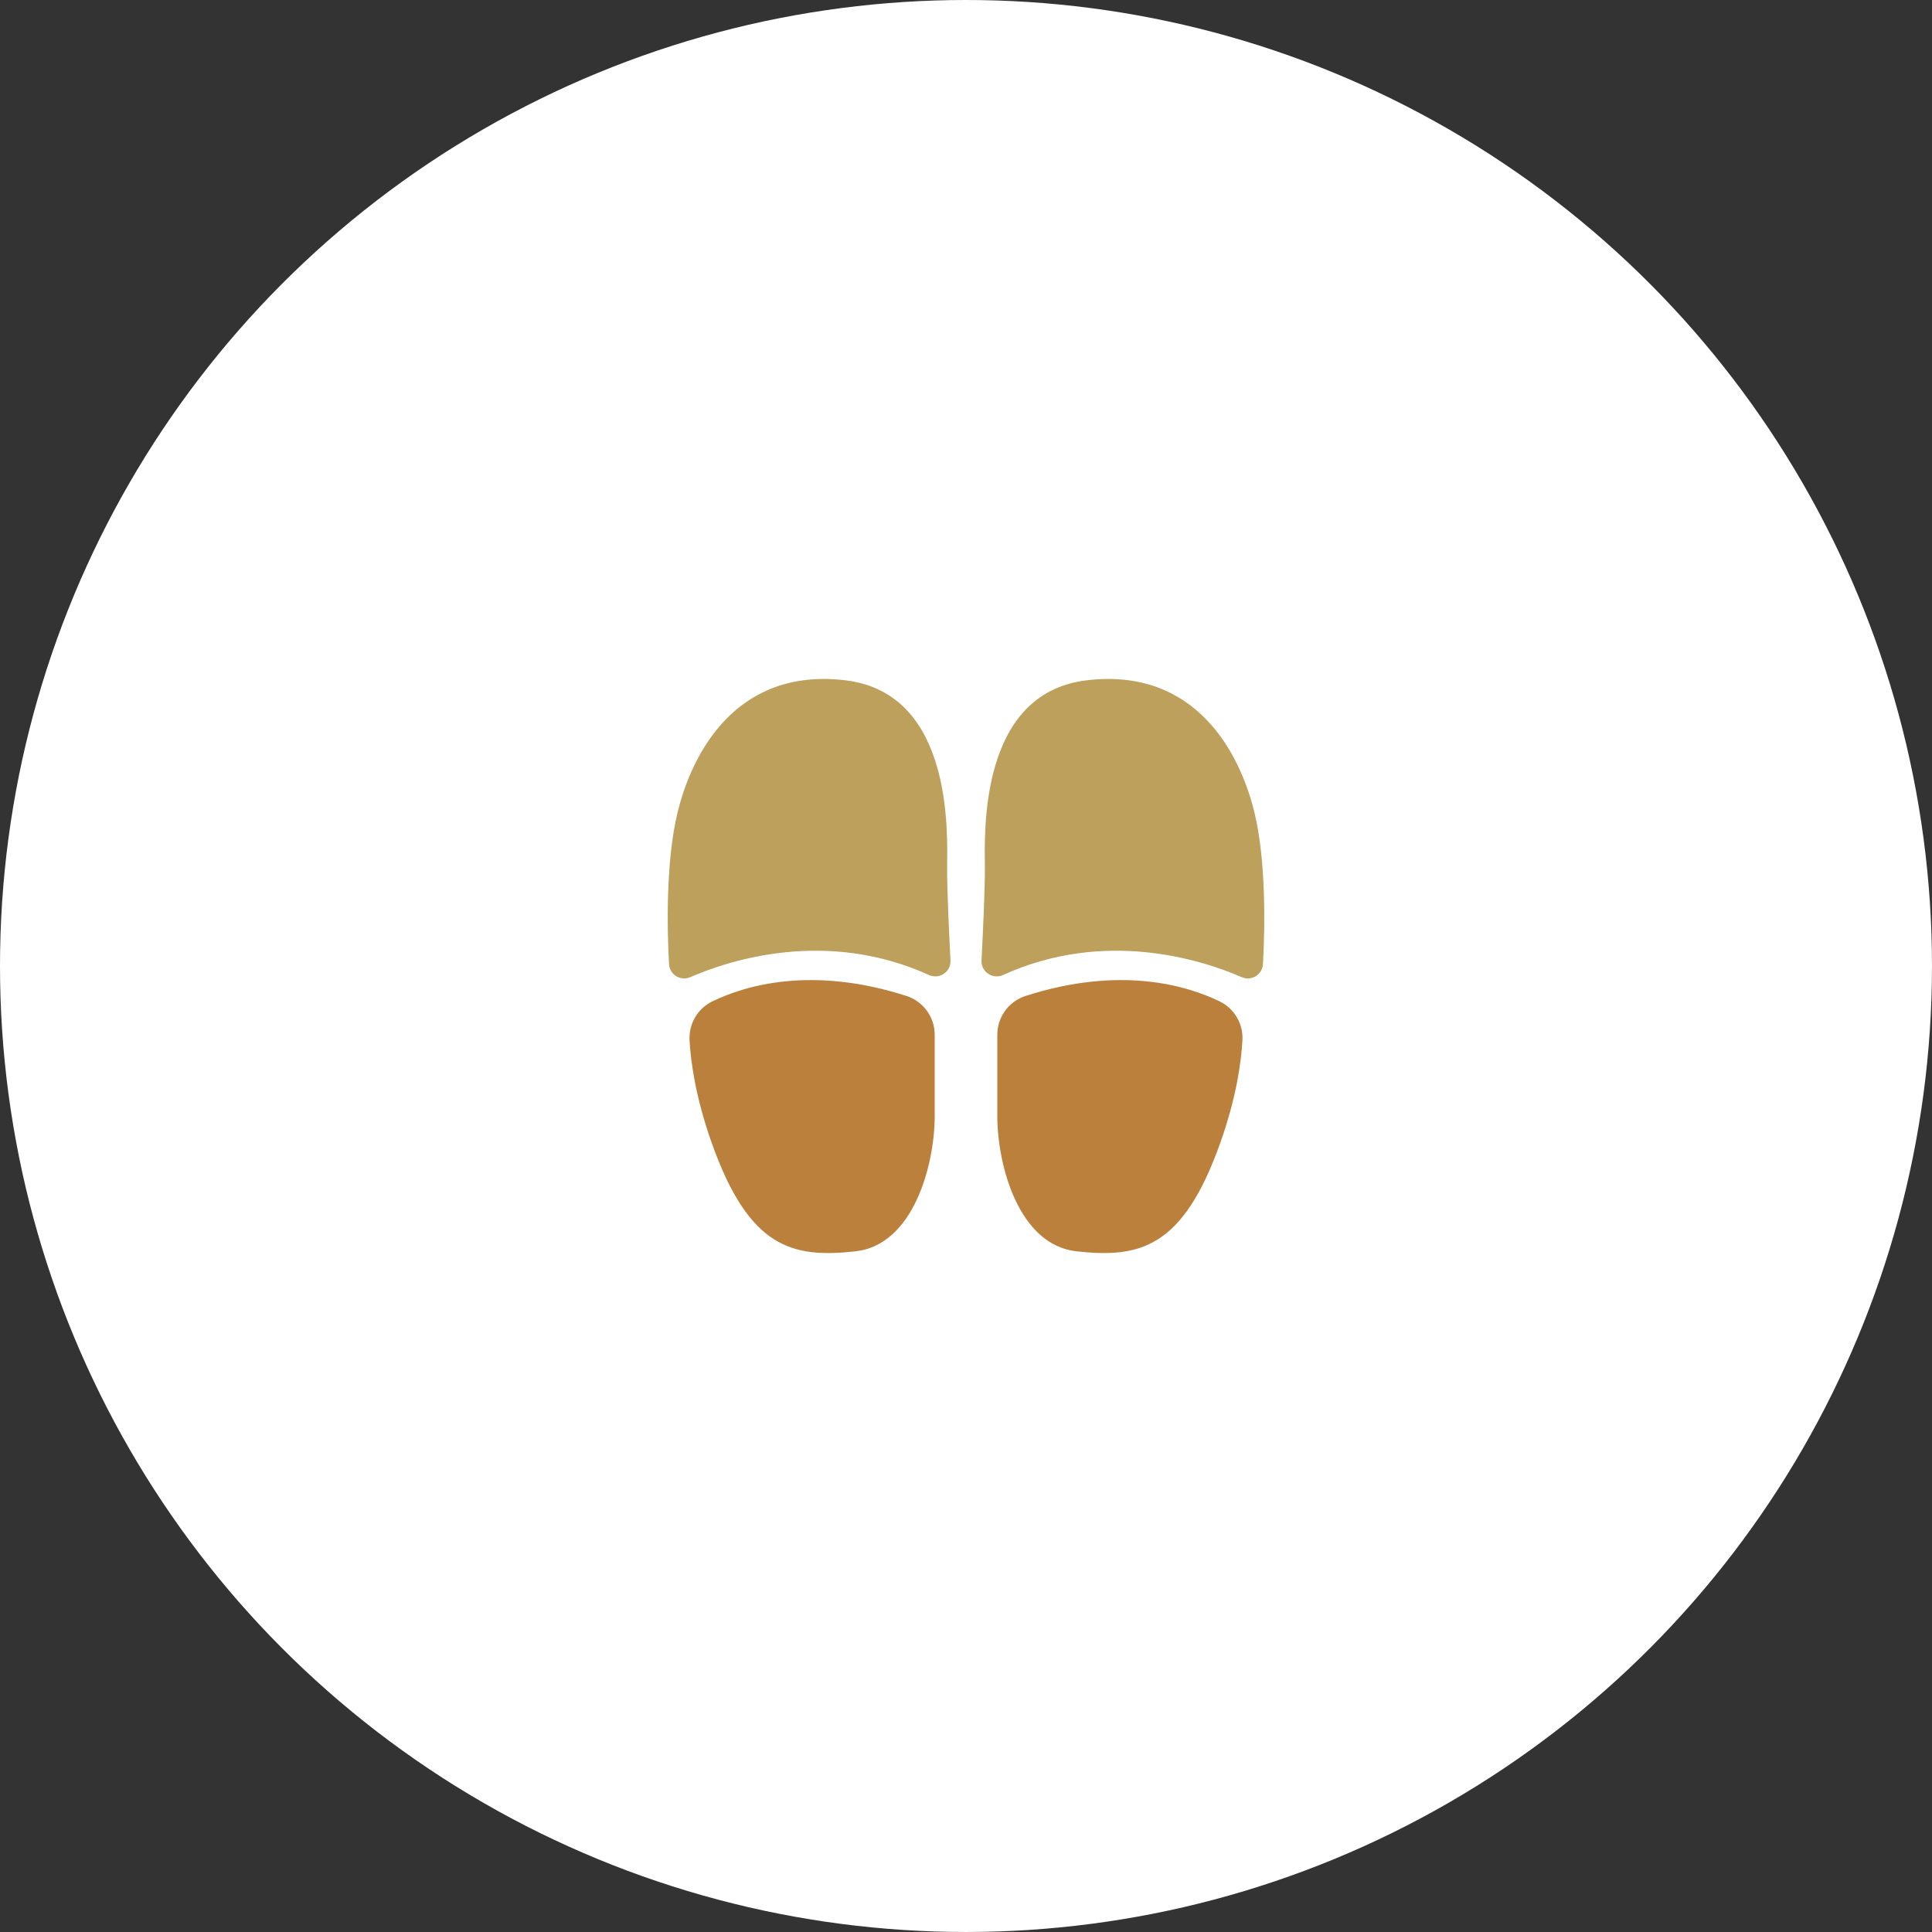
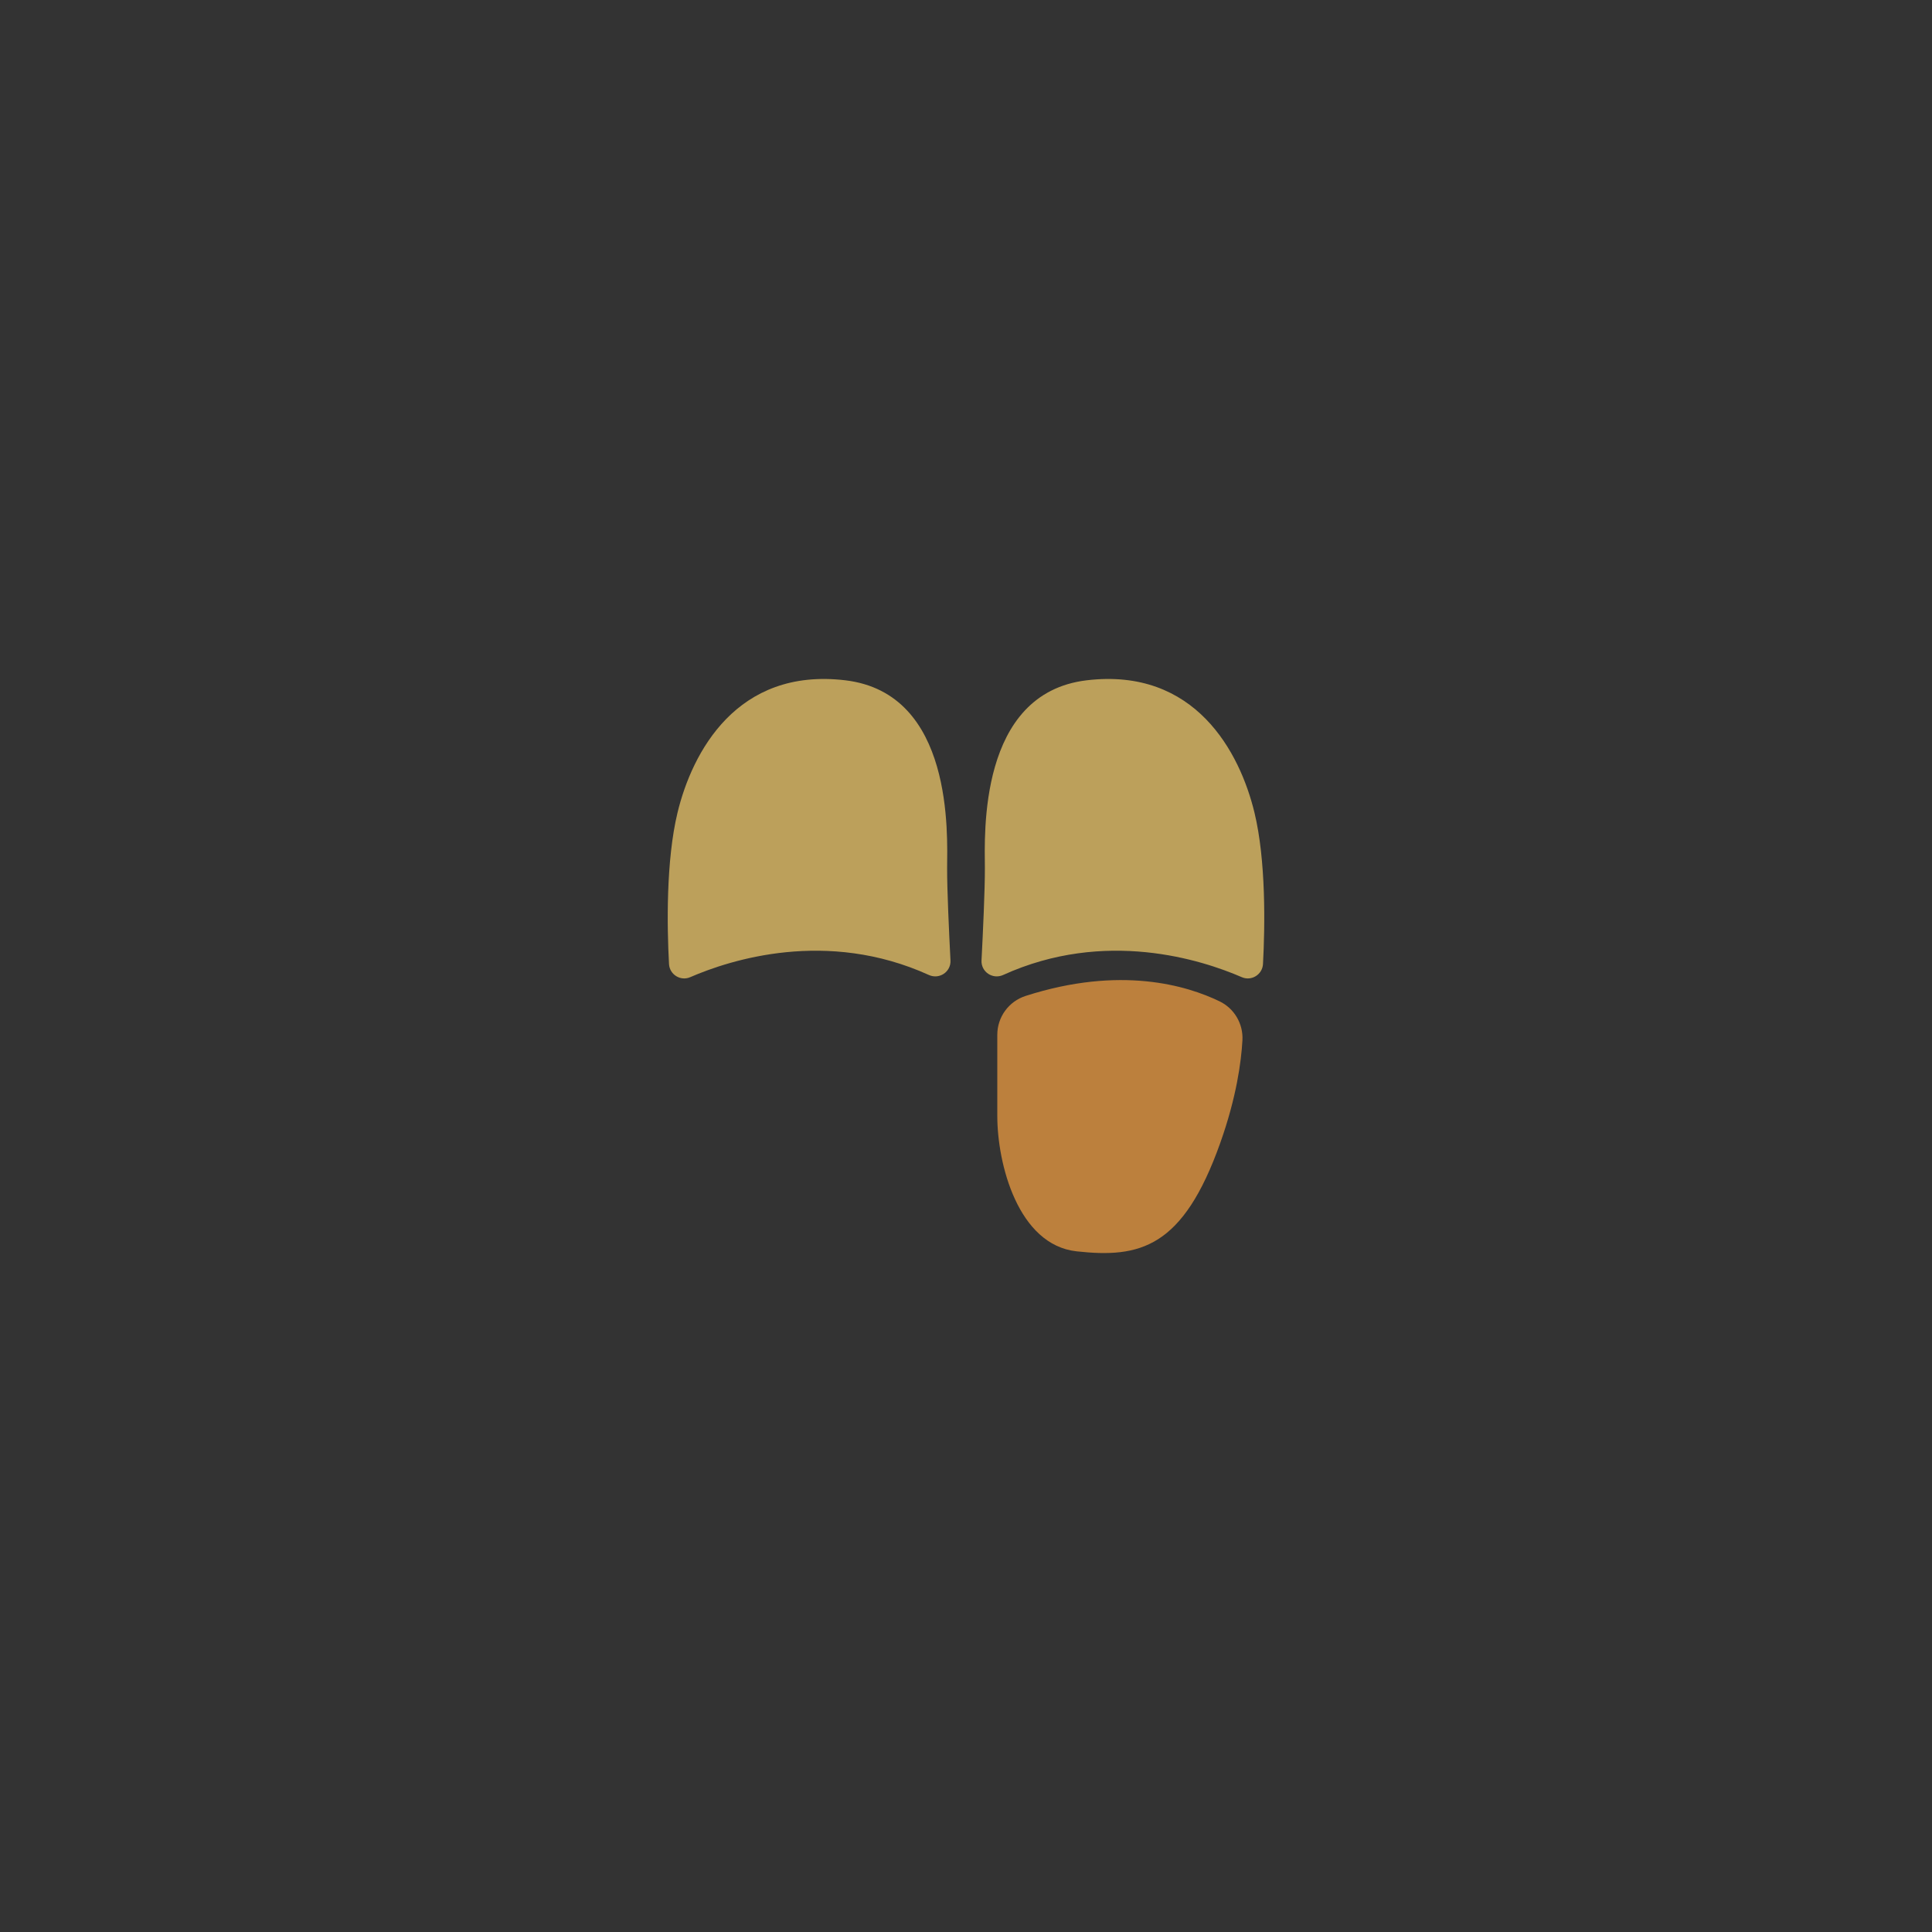
<svg xmlns="http://www.w3.org/2000/svg" id="_レイヤー_2" viewBox="0 0 160.755 160.755">
  <rect x="0" y="0" width="160.755" height="160.755" fill="#333333" stroke="none" />
  <defs>
    <style>.cls-1{fill:#fff;}.cls-2{fill:#bc803d;}.cls-3{fill:#bca05b;}</style>
  </defs>
  <g id="contents">
-     <circle class="cls-1" cx="80.377" cy="80.377" r="80.377" />
    <g>
      <g>
        <path class="cls-3" d="M77.288,81.125c.869,.394,1.847-.26,1.798-1.212-.12-2.332-.287-5.924-.279-7.698,.012-2.754,.563-14.532-8.47-15.61-9.033-1.078-12.751,5.999-13.962,11.011-.963,3.983-.878,9.462-.709,12.595,.047,.879,.957,1.447,1.765,1.096,3.344-1.45,11.371-4.034,19.858-.182Z" />
-         <path class="cls-2" d="M59.28,83.316c-1.235,.598-1.981,1.876-1.904,3.247,.102,1.826,.506,4.759,1.835,8.509,3.112,8.783,6.7,9.626,11.966,9.047,4.874-.537,6.596-7.284,6.596-11.25v-6.773c0-1.471-.953-2.777-2.353-3.227-7.9-2.541-13.436-.862-16.139,.448Z" />
      </g>
      <g>
        <path class="cls-3" d="M83.467,81.125c-.869,.394-1.847-.26-1.798-1.212,.12-2.332,.287-5.924,.279-7.698-.012-2.754-.563-14.532,8.47-15.61,9.033-1.078,12.75,5.999,13.962,11.011,.963,3.983,.878,9.462,.709,12.595-.047,.879-.957,1.447-1.765,1.096-3.344-1.45-11.371-4.034-19.858-.182Z" />
        <path class="cls-2" d="M101.474,83.316c1.235,.598,1.981,1.876,1.904,3.247-.102,1.826-.506,4.759-1.835,8.509-3.112,8.783-6.7,9.626-11.965,9.047-4.875-.537-6.596-7.284-6.596-11.25v-6.773c0-1.471,.953-2.777,2.353-3.227,7.9-2.541,13.436-.862,16.139,.448Z" />
      </g>
    </g>
  </g>
</svg>